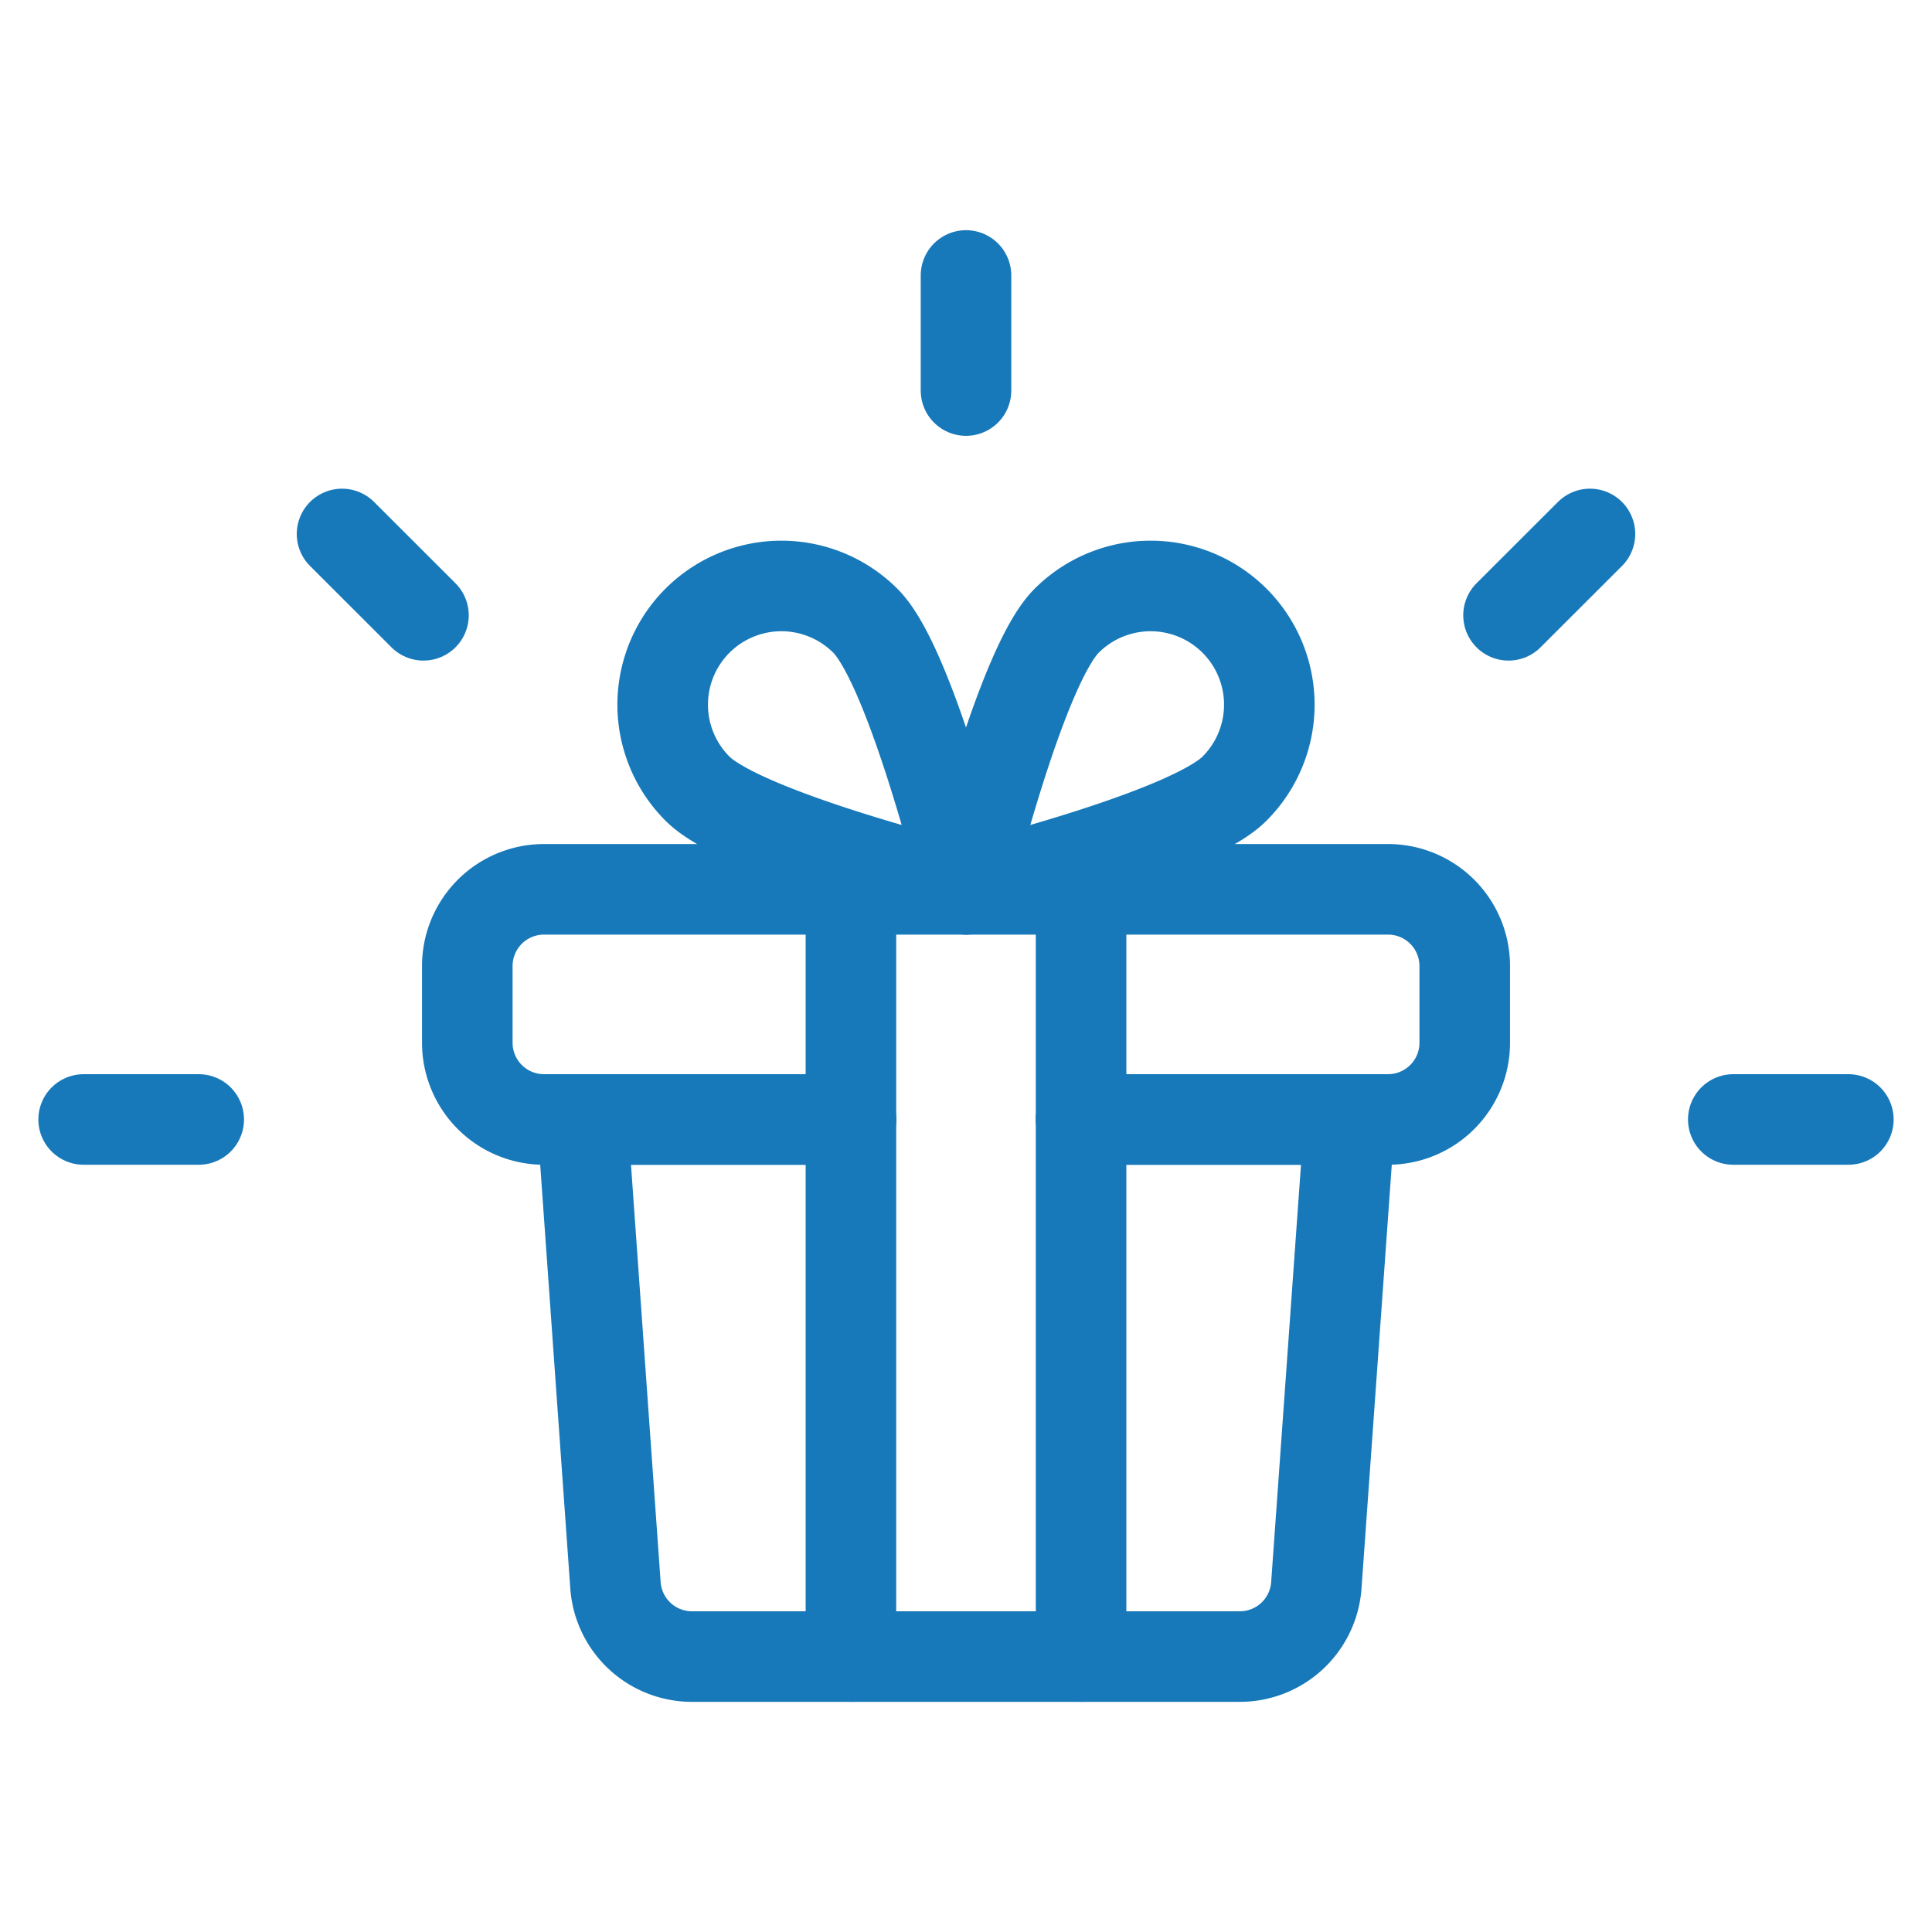
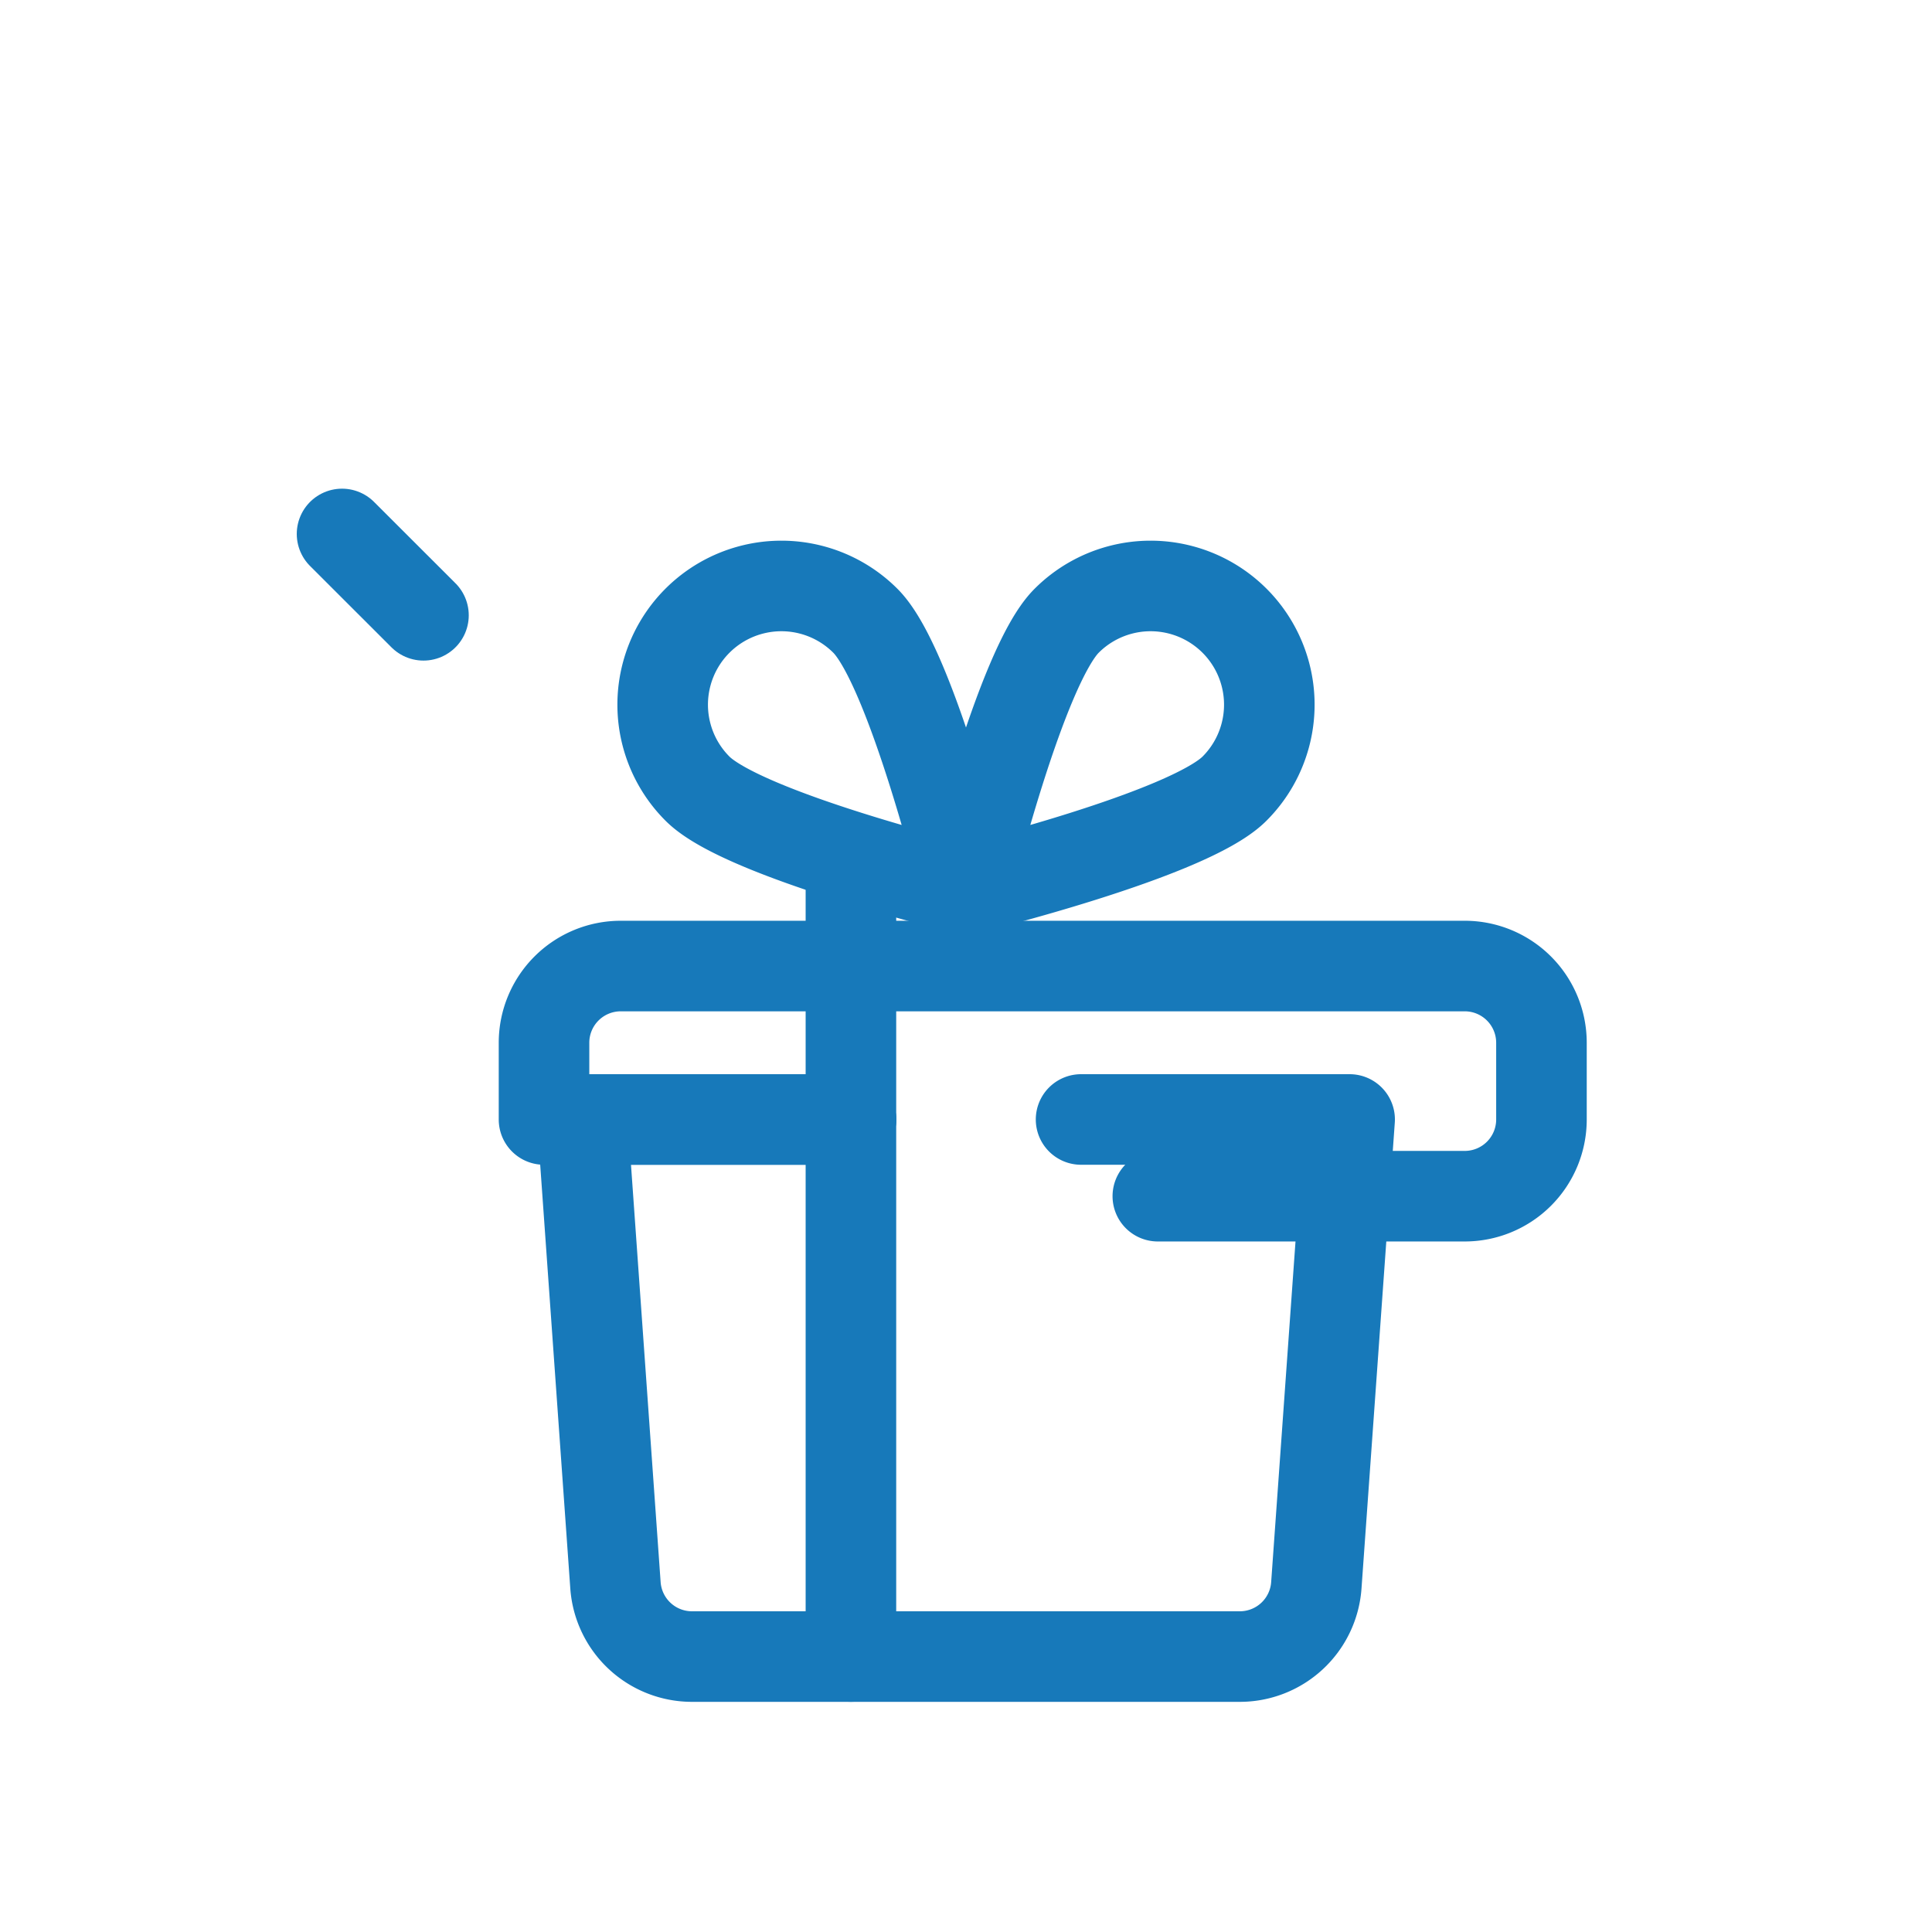
<svg xmlns="http://www.w3.org/2000/svg" viewBox="-1.125 -1.125 48 48" height="48" width="48">
-   <path d="M20.016 26.688h-7.625a1.906 1.906 0 0 1 -1.906 -1.906v-1.906a1.906 1.906 0 0 1 1.906 -1.906h20.969a1.906 1.906 0 0 1 1.906 1.906v1.906a1.906 1.906 0 0 1 -1.906 1.906h-7.625" fill="none" stroke="#1779ba" stroke-linecap="round" stroke-linejoin="round" stroke-width="2.25" />
+   <path d="M20.016 26.688h-7.625v-1.906a1.906 1.906 0 0 1 1.906 -1.906h20.969a1.906 1.906 0 0 1 1.906 1.906v1.906a1.906 1.906 0 0 1 -1.906 1.906h-7.625" fill="none" stroke="#1779ba" stroke-linecap="round" stroke-linejoin="round" stroke-width="2.25" />
  <path d="M25.734 26.688H32.406l-0.827 11.573a1.906 1.906 0 0 1 -1.906 1.771H16.072a1.906 1.906 0 0 1 -1.906 -1.771L13.344 26.688h6.672" fill="none" stroke="#1779ba" stroke-linecap="round" stroke-linejoin="round" stroke-width="2.25" />
  <path d="m20.016 20.969 0 19.062" fill="none" stroke="#1779ba" stroke-linecap="round" stroke-linejoin="round" stroke-width="2.25" />
-   <path d="m25.734 40.031 0 -19.062" fill="none" stroke="#1779ba" stroke-linecap="round" stroke-linejoin="round" stroke-width="2.25" />
  <path d="M16.203 18.468C17.347 19.619 22.875 20.969 22.875 20.969s-1.352 -5.528 -2.501 -6.672A2.949 2.949 0 0 0 16.203 18.468Z" fill="none" stroke="#1779ba" stroke-linecap="round" stroke-linejoin="round" stroke-width="2.25" />
  <path d="M29.547 18.468C28.403 19.619 22.875 20.969 22.875 20.969s1.352 -5.528 2.501 -6.672A2.949 2.949 0 0 1 29.547 18.468Z" fill="none" stroke="#1779ba" stroke-linecap="round" stroke-linejoin="round" stroke-width="2.25" />
-   <path d="M22.875 8.578 22.875 5.719" fill="none" stroke="#1779ba" stroke-linecap="round" stroke-linejoin="round" stroke-width="2.25" />
-   <path d="m36.354 14.162 2.023 -2.021" fill="none" stroke="#1779ba" stroke-linecap="round" stroke-linejoin="round" stroke-width="2.25" />
-   <path d="m41.938 26.688 2.859 0" fill="none" stroke="#1779ba" stroke-linecap="round" stroke-linejoin="round" stroke-width="2.25" />
  <path d="m9.396 14.162 -2.023 -2.021" fill="none" stroke="#1779ba" stroke-linecap="round" stroke-linejoin="round" stroke-width="2.25" />
-   <path d="M3.812 26.688 0.953 26.688" fill="none" stroke="#1779ba" stroke-linecap="round" stroke-linejoin="round" stroke-width="2.25" />
</svg>